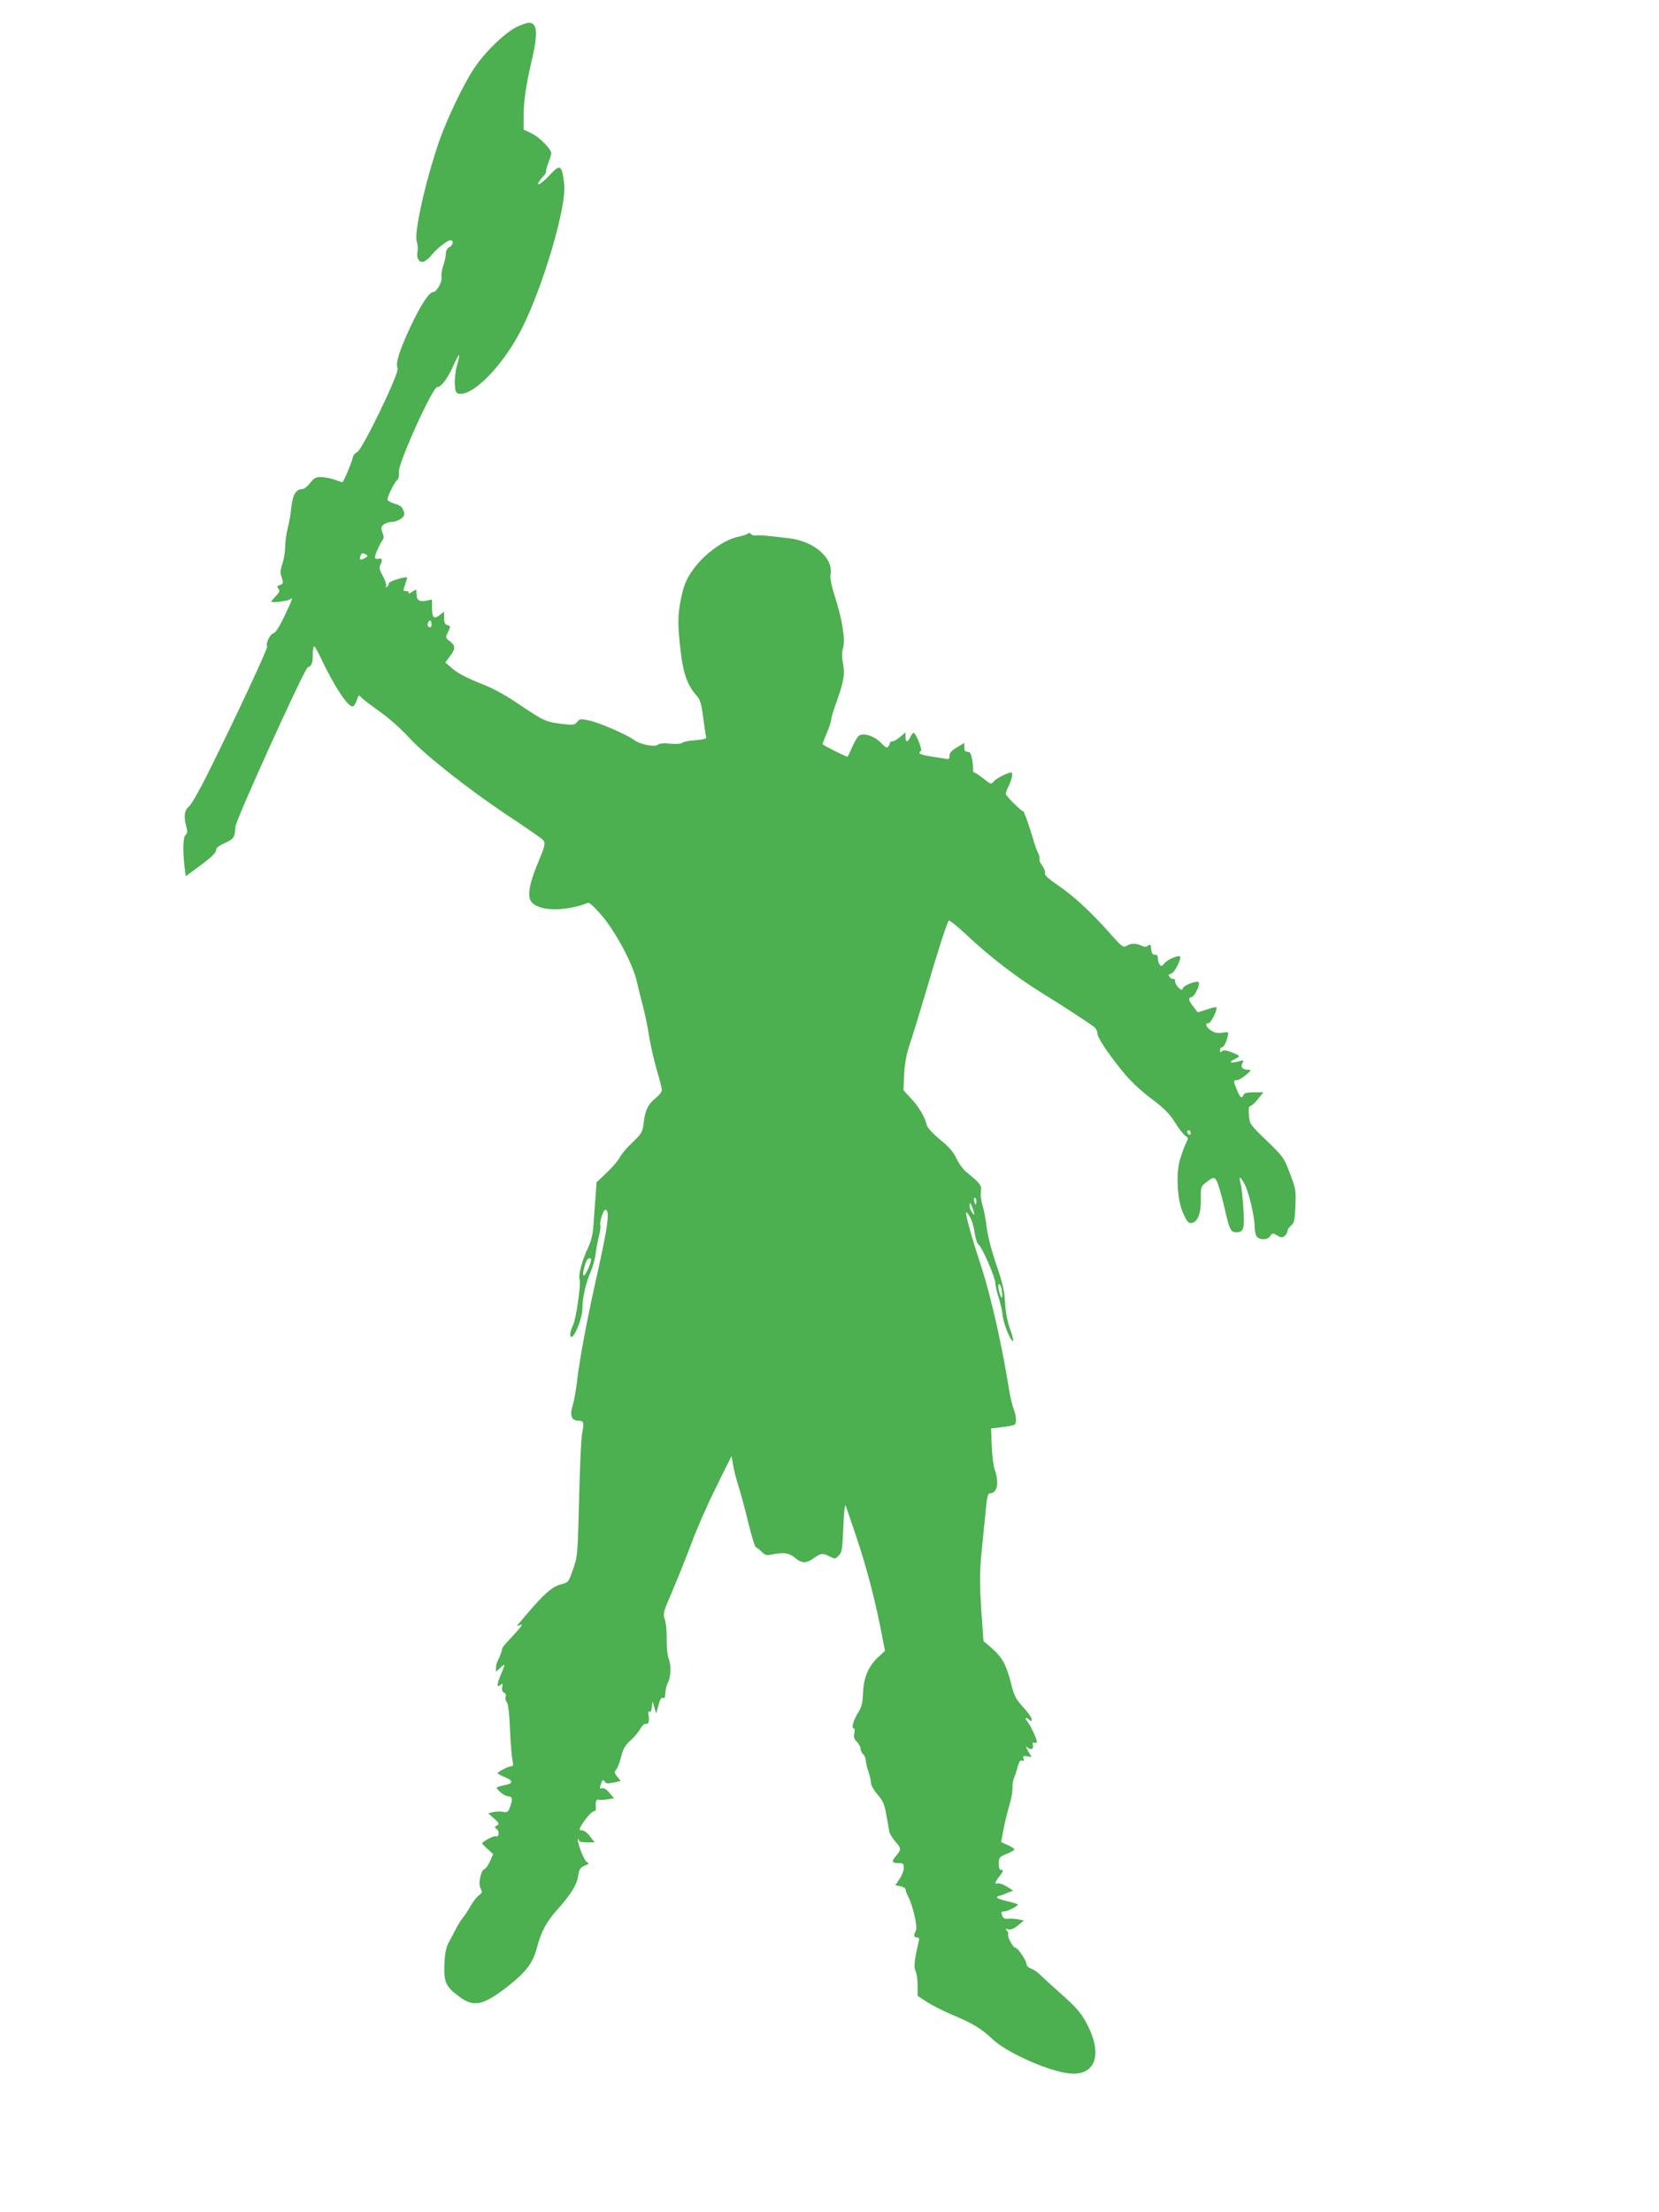
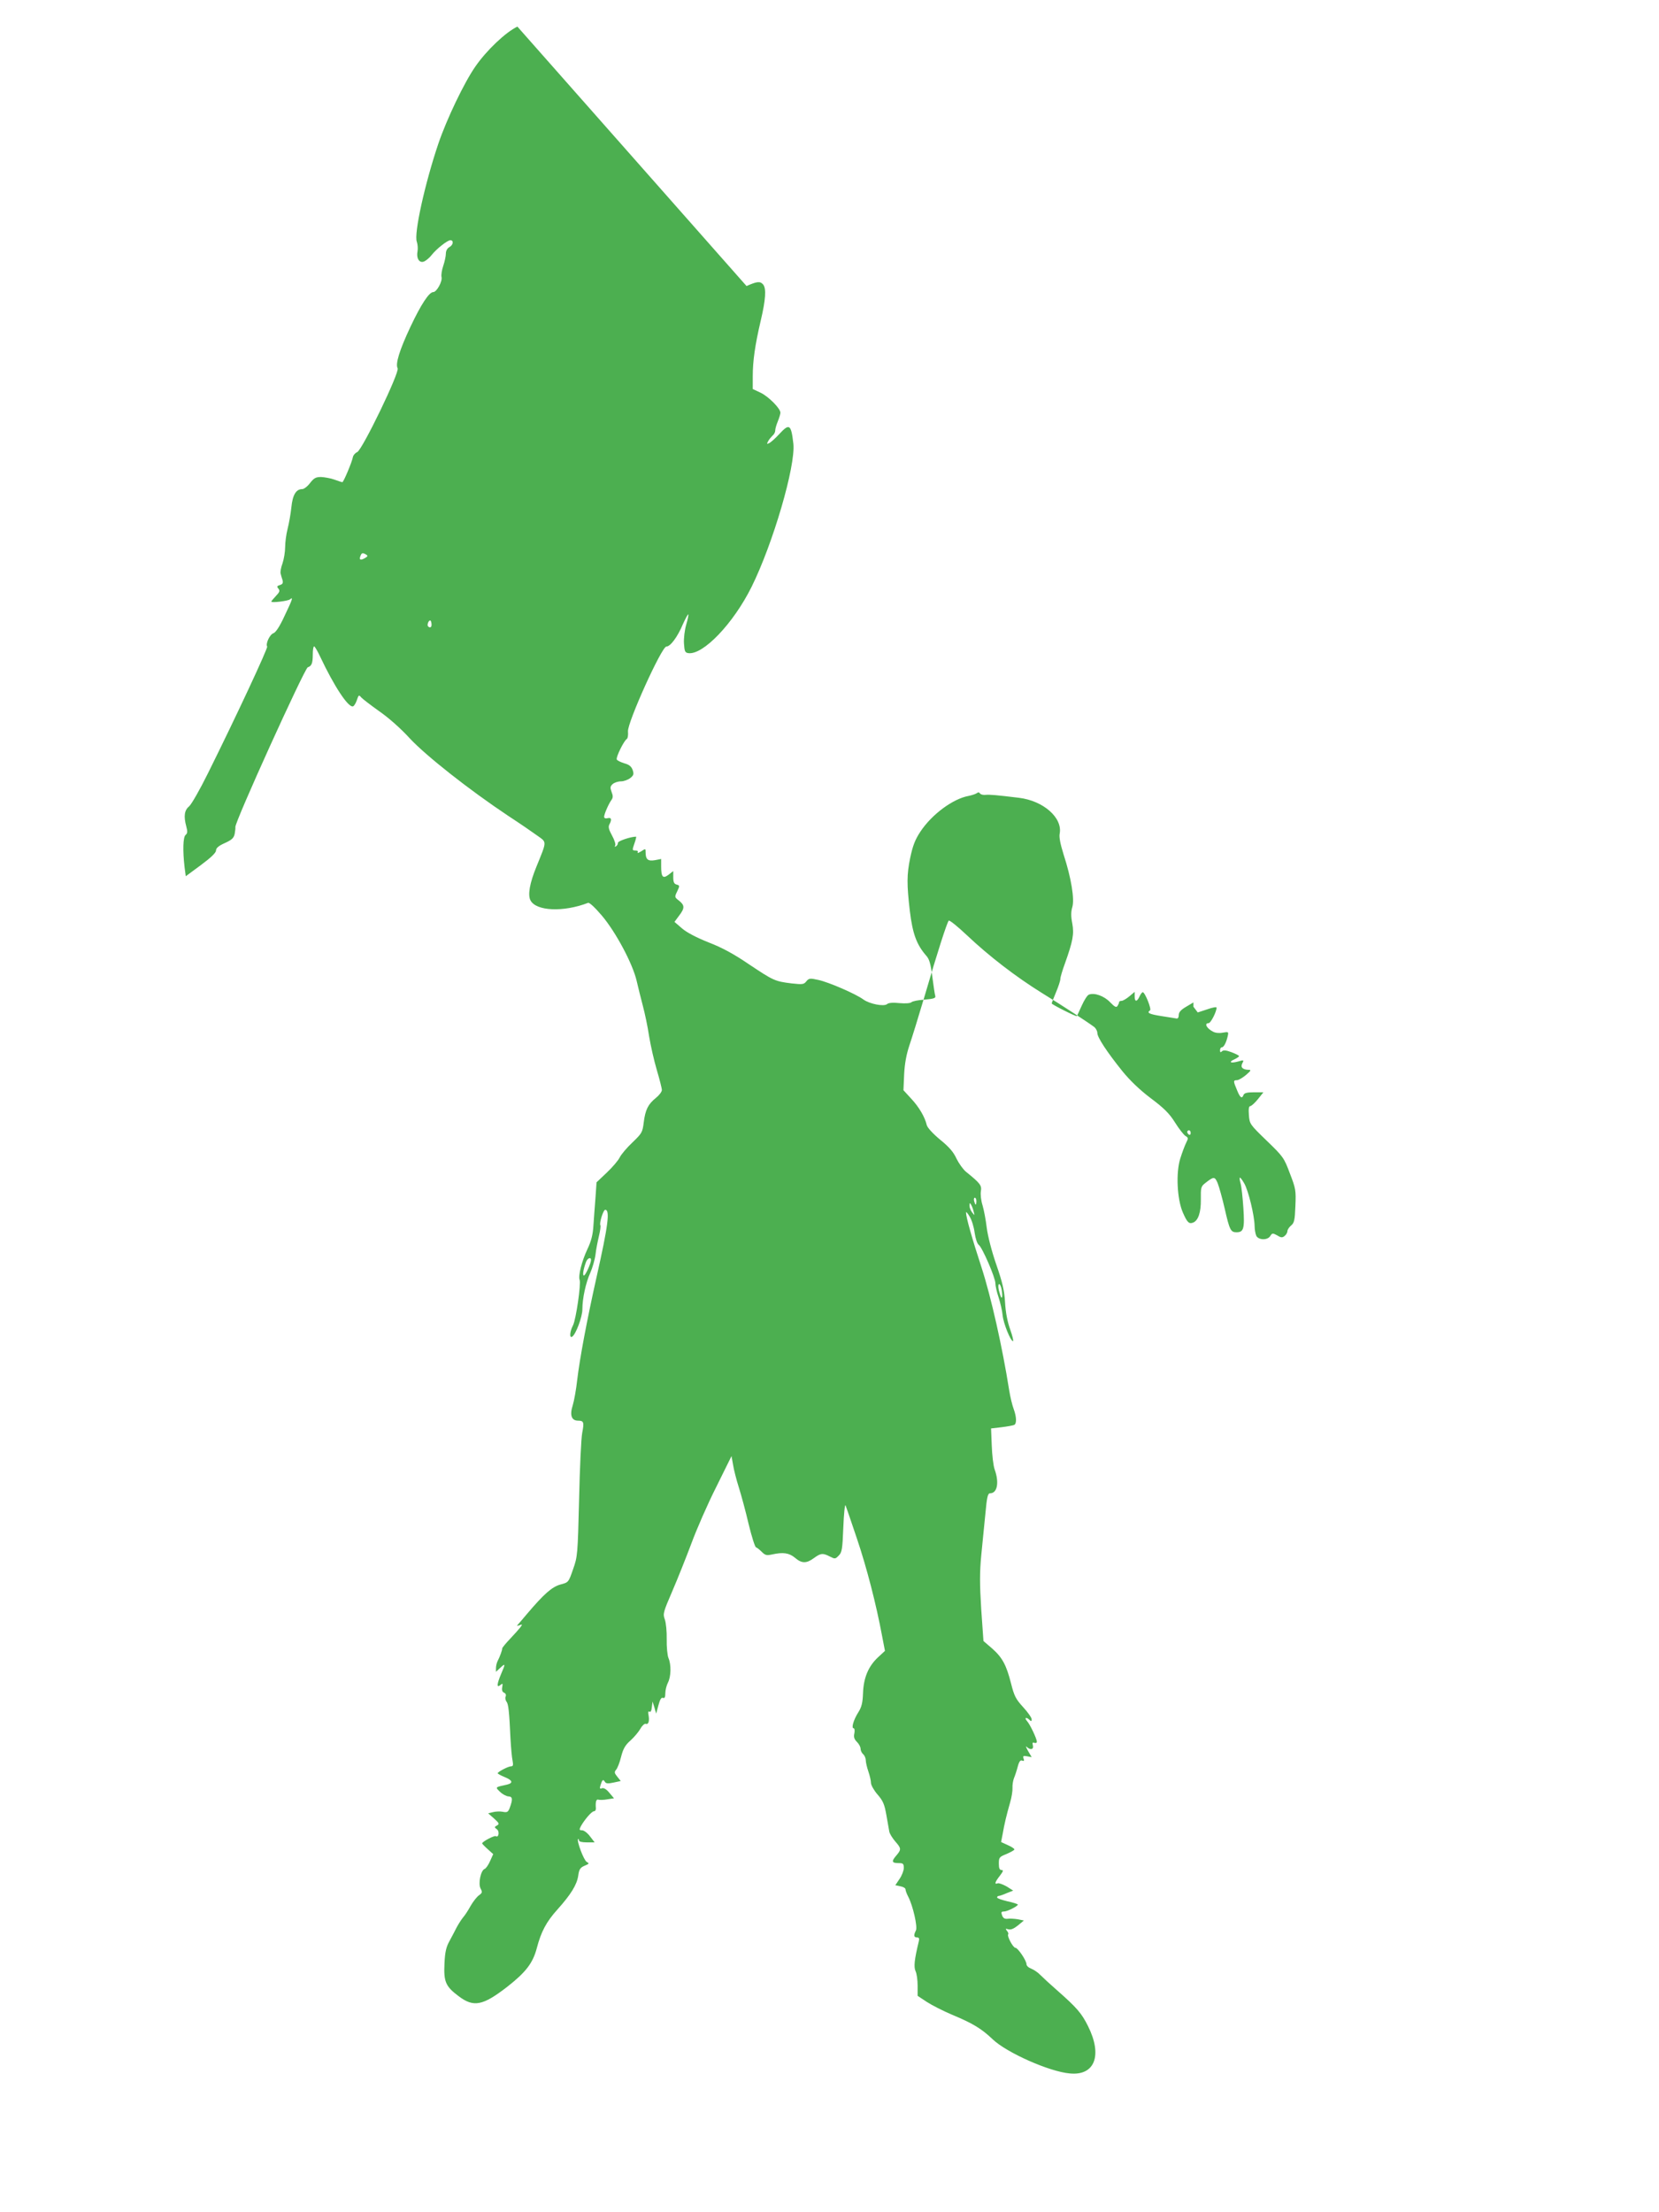
<svg xmlns="http://www.w3.org/2000/svg" version="1.0" width="960pt" height="1280pt" viewBox="0 0 960 1280" preserveAspectRatio="xMidYMid meet">
  <g transform="translate(0,1280) scale(0.1,-0.1)" fill="#4caf50" stroke="none">
-     <path d="M2994 12646 c-66 -31 -178 -136 -244 -232 -64 -92 -165 -303 -213 -444 -78 -230 -143 -524 -125 -569 5 -14 7 -40 4 -56 -8 -43 13 -72 42 -56 11 6 30 22 41 37 27 34 90 84 107 84 21 0 17 -28 -6 -40 -12 -7 -20 -21 -20 -38 0 -15 -7 -46 -15 -70 -8 -23 -13 -53 -10 -65 6 -25 -28 -87 -48 -87 -24 0 -71 -72 -131 -199 -65 -138 -89 -217 -75 -242 12 -24 -204 -471 -234 -485 -12 -5 -23 -18 -25 -29 -5 -28 -54 -145 -61 -145 -3 0 -24 7 -46 15 -22 8 -57 14 -77 15 -31 0 -41 -6 -64 -35 -14 -19 -35 -35 -45 -35 -36 0 -56 -34 -63 -106 -4 -38 -14 -94 -22 -125 -8 -31 -14 -79 -14 -105 0 -27 -7 -69 -15 -93 -9 -24 -14 -51 -11 -60 2 -9 7 -26 11 -38 4 -16 1 -23 -15 -28 -17 -5 -19 -9 -9 -21 10 -12 7 -20 -14 -42 -15 -16 -27 -30 -27 -33 0 -8 95 3 108 13 20 17 15 1 -32 -97 -28 -61 -51 -95 -64 -99 -21 -7 -46 -61 -36 -77 5 -9 -177 -400 -343 -734 -46 -93 -95 -179 -109 -191 -27 -22 -32 -57 -16 -116 8 -29 7 -40 -4 -49 -15 -12 -17 -91 -6 -186 l7 -53 88 65 c58 43 87 71 87 84 0 14 15 27 51 43 40 18 52 29 57 53 3 17 5 34 4 39 -7 22 400 918 419 925 22 7 29 23 29 74 0 26 3 47 8 47 4 -1 19 -26 34 -58 82 -174 164 -298 191 -289 6 2 16 18 22 36 10 30 12 32 25 16 8 -9 55 -45 104 -80 55 -38 125 -100 177 -157 93 -100 341 -296 569 -448 69 -45 146 -98 172 -117 53 -38 53 -28 -8 -178 -39 -95 -51 -164 -34 -195 33 -62 190 -69 333 -14 8 3 39 -26 80 -74 81 -96 178 -278 201 -377 9 -38 25 -104 36 -145 11 -41 28 -120 36 -175 9 -55 29 -143 45 -197 16 -54 29 -105 29 -115 0 -10 -16 -31 -35 -46 -45 -36 -61 -69 -70 -142 -7 -57 -11 -63 -65 -115 -32 -30 -65 -69 -74 -87 -8 -17 -42 -57 -75 -88 l-59 -56 -6 -87 c-4 -48 -9 -121 -12 -162 -3 -54 -13 -92 -35 -138 -32 -68 -54 -154 -45 -177 9 -24 -21 -229 -38 -263 -19 -36 -22 -77 -5 -66 21 13 59 114 59 158 0 64 20 155 46 212 12 27 26 75 30 105 3 30 13 78 20 108 7 29 11 57 8 62 -7 12 17 89 28 89 29 0 17 -91 -49 -385 -57 -255 -98 -473 -113 -600 -6 -55 -18 -121 -26 -147 -18 -56 -7 -88 31 -88 33 0 36 -9 24 -71 -6 -30 -14 -202 -18 -384 -8 -322 -9 -332 -35 -405 -26 -76 -27 -76 -73 -88 -49 -14 -94 -53 -195 -172 -25 -30 -50 -59 -54 -63 -5 -4 0 -5 11 -1 18 7 19 6 6 -12 -8 -10 -35 -41 -60 -67 -25 -26 -45 -51 -45 -55 1 -8 -13 -47 -27 -74 -5 -10 -9 -28 -9 -40 l0 -21 25 23 c30 28 31 25 5 -35 -25 -59 -27 -83 -5 -65 14 12 15 10 11 -13 -3 -17 1 -27 11 -31 9 -4 13 -13 9 -22 -4 -9 -1 -22 5 -30 11 -13 16 -58 23 -214 3 -52 8 -110 12 -127 5 -26 3 -33 -9 -33 -16 0 -77 -32 -77 -40 0 -3 18 -13 40 -22 47 -19 51 -35 13 -44 -69 -15 -68 -14 -40 -41 14 -14 36 -26 49 -27 25 -1 26 -17 7 -68 -9 -23 -15 -26 -40 -21 -15 3 -41 2 -56 -2 l-28 -7 34 -30 c30 -27 32 -32 17 -40 -16 -9 -16 -11 -1 -22 17 -12 11 -51 -6 -40 -9 5 -79 -32 -79 -42 0 -2 14 -17 32 -33 l32 -29 -18 -40 c-10 -23 -24 -43 -32 -46 -22 -8 -38 -85 -23 -113 11 -21 10 -25 -9 -39 -12 -8 -34 -36 -49 -62 -14 -26 -34 -56 -44 -67 -9 -11 -25 -36 -36 -56 -10 -20 -29 -56 -42 -80 -19 -34 -26 -63 -29 -130 -5 -105 6 -132 82 -189 87 -66 140 -55 282 55 107 84 147 136 170 222 25 96 55 153 120 225 77 86 112 142 120 195 5 38 12 47 37 58 27 11 28 13 12 22 -17 10 -59 122 -50 132 3 2 5 -1 5 -7 0 -8 18 -12 46 -12 l45 0 -27 35 c-14 19 -35 35 -46 35 -16 0 -17 3 -7 23 21 38 63 87 76 87 7 0 12 8 11 18 -3 36 2 54 15 49 7 -2 30 -2 51 2 l39 6 -27 32 c-17 21 -33 30 -43 26 -12 -5 -14 -1 -8 18 10 32 15 36 25 20 6 -11 18 -12 50 -5 l42 9 -20 25 c-17 21 -18 27 -7 40 8 9 21 42 29 75 12 47 24 68 55 95 21 19 47 50 57 68 10 18 24 30 30 28 16 -6 23 14 17 49 -4 18 -2 26 5 21 7 -4 12 6 14 26 l4 33 11 -35 10 -35 13 48 c9 34 17 47 26 43 10 -4 14 4 14 27 0 18 7 45 15 61 18 34 20 104 3 143 -6 15 -11 64 -10 108 1 44 -4 96 -11 115 -12 33 -9 42 44 165 31 72 80 195 110 275 29 79 93 226 143 325 l89 180 9 -50 c4 -27 19 -86 33 -130 14 -44 40 -140 57 -213 18 -74 37 -134 43 -135 5 -1 20 -13 33 -26 20 -20 28 -22 60 -15 64 14 98 9 132 -19 39 -34 67 -34 110 -2 40 29 51 30 92 9 29 -15 32 -15 51 5 19 18 22 37 27 163 3 79 9 136 13 128 3 -8 33 -94 65 -190 58 -171 113 -386 146 -564 l17 -88 -40 -37 c-56 -52 -84 -119 -87 -208 -2 -55 -8 -80 -27 -110 -28 -44 -42 -93 -27 -93 5 0 7 -13 4 -29 -5 -21 -1 -34 15 -50 12 -12 21 -29 21 -40 0 -10 7 -24 15 -31 8 -7 15 -23 15 -35 0 -12 7 -42 15 -65 8 -23 15 -53 15 -66 0 -12 17 -43 38 -67 32 -37 40 -56 51 -118 7 -41 15 -84 17 -96 2 -13 18 -38 34 -57 36 -41 37 -47 5 -84 -28 -33 -24 -42 17 -42 24 0 28 -4 28 -28 0 -15 -11 -44 -25 -64 l-24 -36 29 -6 c17 -3 30 -11 30 -18 0 -7 7 -26 16 -43 27 -52 55 -175 44 -195 -14 -27 -12 -40 6 -40 12 0 15 -6 11 -22 -26 -107 -30 -148 -19 -173 7 -14 12 -52 12 -84 l0 -59 53 -35 c29 -19 96 -53 148 -75 118 -49 169 -80 234 -142 81 -77 328 -187 446 -197 144 -14 190 104 105 274 -37 74 -63 105 -180 208 -38 33 -80 72 -95 87 -14 15 -38 31 -53 37 -16 6 -28 17 -28 26 0 21 -50 95 -64 95 -14 0 -50 69 -42 78 3 3 0 12 -7 20 -10 13 -9 14 8 9 14 -4 31 3 55 22 l35 29 -35 7 c-19 3 -46 5 -59 3 -16 -2 -26 3 -32 19 -7 19 -5 23 11 23 19 0 80 31 80 40 0 3 -27 12 -60 19 -33 8 -60 17 -60 22 0 5 4 9 9 9 5 0 26 7 46 16 l38 15 -38 24 c-22 12 -45 21 -52 18 -20 -8 -16 7 13 44 19 25 22 33 10 33 -12 0 -16 10 -16 38 0 35 3 38 45 55 25 11 45 22 45 26 0 5 -17 16 -38 25 l-39 18 9 46 c10 59 23 112 43 182 9 30 15 69 14 85 -1 17 3 41 8 55 6 14 16 44 22 67 8 31 16 41 26 36 11 -4 13 -1 8 12 -5 15 -2 17 21 13 l26 -5 -21 36 c-11 20 -15 30 -8 24 21 -21 42 -16 36 8 -4 15 -2 19 9 15 8 -3 14 0 14 7 -1 18 -39 99 -57 119 -18 20 -4 25 15 6 9 -9 12 -8 12 4 0 9 -22 41 -49 70 -43 47 -52 65 -70 136 -27 107 -50 151 -110 204 l-50 43 -13 185 c-9 143 -9 213 0 308 7 67 17 176 24 242 9 100 14 120 28 120 41 0 53 62 26 137 -8 22 -15 84 -17 139 l-4 99 60 7 c33 4 66 10 73 13 16 6 15 46 -2 92 -8 21 -20 70 -26 108 -40 253 -105 541 -160 711 -54 165 -90 291 -90 319 0 6 10 -5 21 -24 12 -19 25 -61 29 -94 5 -34 15 -64 24 -70 21 -16 96 -190 96 -222 0 -14 8 -51 19 -83 10 -31 21 -78 23 -103 5 -48 46 -149 60 -149 4 0 -3 30 -16 67 -16 43 -27 101 -30 157 -4 69 -15 116 -51 220 -27 78 -49 165 -55 212 -5 43 -16 102 -24 129 -9 28 -13 64 -10 82 6 34 -3 46 -86 113 -17 14 -41 48 -55 76 -17 38 -43 68 -95 110 -42 35 -73 69 -77 84 -11 47 -45 105 -90 153 l-45 49 4 91 c3 62 13 116 30 167 14 41 54 170 88 285 75 257 130 427 140 438 4 5 52 -34 106 -85 128 -121 283 -240 431 -332 124 -76 276 -176 306 -199 9 -8 17 -23 17 -34 0 -25 55 -109 145 -221 44 -54 100 -108 165 -157 76 -57 107 -88 139 -139 23 -37 50 -71 60 -78 18 -11 18 -14 5 -40 -8 -16 -23 -56 -34 -91 -26 -82 -19 -235 15 -313 25 -57 35 -67 59 -58 30 12 46 59 45 135 -1 65 1 74 22 91 53 42 58 42 75 3 8 -20 27 -87 41 -148 28 -124 35 -137 68 -137 42 0 48 21 40 141 -4 61 -11 124 -16 141 -12 45 -5 45 21 1 24 -41 59 -186 60 -246 0 -21 5 -47 10 -58 14 -25 66 -26 81 0 11 17 14 17 40 3 22 -14 30 -14 43 -3 9 7 16 20 16 28 0 8 10 23 21 32 18 15 22 30 25 113 4 90 2 101 -32 189 -34 91 -39 97 -134 189 -97 94 -99 96 -103 148 -3 36 0 52 8 52 6 0 26 18 44 40 l32 40 -54 0 c-40 0 -56 -4 -61 -15 -9 -25 -20 -17 -38 28 -22 52 -22 57 0 57 9 0 33 14 52 30 29 25 32 30 15 30 -35 1 -48 15 -36 38 10 19 9 20 -25 10 -44 -12 -57 -3 -20 13 14 7 26 15 26 18 0 4 -20 14 -44 23 -32 12 -47 13 -55 5 -8 -8 -11 -6 -11 6 0 9 4 17 10 17 11 0 25 25 34 63 6 27 6 28 -28 22 -20 -4 -43 -2 -57 6 -37 19 -52 49 -25 49 12 0 46 66 46 90 0 5 -24 1 -54 -10 l-55 -18 -25 33 c-31 40 -32 51 -8 57 17 5 49 75 38 85 -10 11 -84 -17 -90 -33 -6 -15 -8 -15 -26 1 -11 10 -20 27 -20 37 0 11 -4 17 -9 14 -5 -3 -14 1 -22 10 -10 13 -9 16 8 20 20 5 62 89 51 100 -9 9 -74 -19 -90 -40 -15 -18 -19 -19 -28 -6 -5 8 -10 25 -10 36 0 15 -6 21 -17 20 -13 -1 -19 8 -21 32 -3 28 -6 31 -18 21 -11 -9 -21 -9 -40 0 -32 14 -59 14 -85 -2 -19 -11 -27 -5 -92 68 -111 126 -215 222 -304 282 -55 38 -80 60 -76 70 3 8 -4 28 -16 44 -12 16 -19 34 -16 39 3 5 -1 22 -9 37 -8 16 -21 53 -29 83 -17 60 -56 170 -57 157 0 -11 -100 88 -100 100 0 6 6 23 14 39 21 42 30 84 18 84 -21 0 -86 -33 -101 -51 -16 -19 -17 -18 -60 16 -24 19 -48 35 -53 35 -5 0 -8 6 -7 13 1 6 -1 33 -5 60 -7 37 -12 47 -27 47 -14 0 -19 7 -19 26 l0 25 -42 -25 c-31 -18 -43 -32 -43 -48 0 -14 -5 -22 -13 -20 -8 1 -47 8 -88 14 -70 11 -86 19 -65 33 10 6 -29 104 -42 105 -4 0 -13 -11 -19 -25 -15 -32 -28 -32 -28 1 l0 26 -31 -26 c-17 -14 -37 -26 -45 -26 -8 0 -14 -3 -14 -7 0 -5 -4 -14 -9 -22 -7 -11 -16 -7 -43 21 -34 36 -91 57 -123 44 -9 -3 -27 -32 -41 -63 -14 -32 -27 -59 -29 -61 -4 -4 -145 67 -145 73 0 3 11 32 25 65 14 33 25 67 25 77 0 10 12 50 26 88 47 132 54 171 43 233 -8 40 -8 67 0 94 14 46 -6 169 -50 304 -19 61 -27 101 -23 121 18 92 -94 191 -236 208 -131 16 -169 19 -192 17 -14 -2 -29 2 -33 8 -4 7 -11 8 -18 2 -7 -5 -28 -12 -47 -16 -91 -16 -214 -107 -280 -207 -31 -47 -44 -81 -59 -152 -20 -97 -20 -153 -2 -307 16 -132 39 -195 96 -260 17 -19 25 -48 34 -120 7 -52 14 -102 17 -111 4 -13 -7 -17 -62 -22 -36 -2 -70 -9 -76 -15 -6 -6 -35 -8 -69 -5 -37 4 -64 2 -72 -6 -19 -15 -101 1 -137 27 -43 32 -200 100 -260 113 -49 11 -55 10 -70 -8 -14 -18 -22 -19 -85 -12 -97 12 -105 16 -246 110 -88 60 -156 97 -234 127 -70 28 -126 57 -154 81 l-44 38 26 35 c34 44 34 61 0 88 -26 20 -26 21 -10 54 15 32 15 34 -4 39 -14 4 -19 14 -19 42 l0 36 -27 -21 c-33 -25 -43 -14 -43 48 l0 43 -36 -7 c-40 -7 -54 4 -54 45 0 23 0 23 -26 6 -15 -9 -23 -12 -20 -6 4 7 -1 11 -13 11 -19 0 -19 2 -6 40 8 22 12 40 10 40 -31 0 -105 -25 -105 -35 0 -8 -5 -17 -12 -21 -7 -4 -8 -3 -4 5 4 6 -4 32 -18 57 -19 35 -23 50 -16 64 16 29 12 43 -10 37 -12 -3 -20 0 -20 8 0 15 25 73 42 97 10 13 10 25 1 47 -9 25 -8 32 6 45 10 9 31 16 48 16 17 0 41 9 54 19 20 16 22 23 14 47 -8 21 -20 31 -50 39 -21 7 -40 16 -42 22 -5 14 42 109 58 118 6 4 9 24 7 44 -4 51 195 491 222 491 23 0 64 54 96 130 15 33 29 59 31 56 2 -2 -3 -29 -12 -59 -9 -31 -15 -80 -13 -109 3 -46 6 -53 25 -56 85 -12 260 170 366 383 124 250 256 701 242 829 -13 113 -23 119 -82 55 -21 -23 -46 -45 -56 -51 -16 -8 -17 -7 -8 10 5 10 17 24 25 32 9 7 16 20 16 30 0 10 7 34 15 53 8 20 15 42 15 50 0 25 -69 94 -115 116 l-45 21 0 73 c0 90 13 181 46 322 29 123 33 187 14 210 -17 20 -35 18 -96 -9z m-875 -3055 c11 -7 9 -11 -9 -21 -25 -14 -33 -9 -24 14 7 18 13 19 33 7z m378 -401 c2 -19 -8 -26 -20 -14 -7 7 2 34 12 34 4 0 7 -9 8 -20z m4393 -2946 c0 -8 -4 -12 -10 -9 -5 3 -10 10 -10 16 0 5 5 9 10 9 6 0 10 -7 10 -16z m-1240 -394 c0 -11 -2 -20 -4 -20 -2 0 -6 9 -9 20 -3 11 -1 20 4 20 5 0 9 -9 9 -20z m-16 -60 c7 -24 6 -24 -8 -6 -9 11 -16 29 -16 40 1 17 2 18 9 6 5 -8 12 -26 15 -40z m-2214 -280 c0 -19 -32 -90 -41 -90 -9 0 -4 34 12 78 8 22 29 31 29 12z m2374 -162 c7 -29 8 -63 0 -55 -3 3 -9 22 -14 41 -9 39 4 51 14 14z" />
+     <path d="M2994 12646 c-66 -31 -178 -136 -244 -232 -64 -92 -165 -303 -213 -444 -78 -230 -143 -524 -125 -569 5 -14 7 -40 4 -56 -8 -43 13 -72 42 -56 11 6 30 22 41 37 27 34 90 84 107 84 21 0 17 -28 -6 -40 -12 -7 -20 -21 -20 -38 0 -15 -7 -46 -15 -70 -8 -23 -13 -53 -10 -65 6 -25 -28 -87 -48 -87 -24 0 -71 -72 -131 -199 -65 -138 -89 -217 -75 -242 12 -24 -204 -471 -234 -485 -12 -5 -23 -18 -25 -29 -5 -28 -54 -145 -61 -145 -3 0 -24 7 -46 15 -22 8 -57 14 -77 15 -31 0 -41 -6 -64 -35 -14 -19 -35 -35 -45 -35 -36 0 -56 -34 -63 -106 -4 -38 -14 -94 -22 -125 -8 -31 -14 -79 -14 -105 0 -27 -7 -69 -15 -93 -9 -24 -14 -51 -11 -60 2 -9 7 -26 11 -38 4 -16 1 -23 -15 -28 -17 -5 -19 -9 -9 -21 10 -12 7 -20 -14 -42 -15 -16 -27 -30 -27 -33 0 -8 95 3 108 13 20 17 15 1 -32 -97 -28 -61 -51 -95 -64 -99 -21 -7 -46 -61 -36 -77 5 -9 -177 -400 -343 -734 -46 -93 -95 -179 -109 -191 -27 -22 -32 -57 -16 -116 8 -29 7 -40 -4 -49 -15 -12 -17 -91 -6 -186 l7 -53 88 65 c58 43 87 71 87 84 0 14 15 27 51 43 40 18 52 29 57 53 3 17 5 34 4 39 -7 22 400 918 419 925 22 7 29 23 29 74 0 26 3 47 8 47 4 -1 19 -26 34 -58 82 -174 164 -298 191 -289 6 2 16 18 22 36 10 30 12 32 25 16 8 -9 55 -45 104 -80 55 -38 125 -100 177 -157 93 -100 341 -296 569 -448 69 -45 146 -98 172 -117 53 -38 53 -28 -8 -178 -39 -95 -51 -164 -34 -195 33 -62 190 -69 333 -14 8 3 39 -26 80 -74 81 -96 178 -278 201 -377 9 -38 25 -104 36 -145 11 -41 28 -120 36 -175 9 -55 29 -143 45 -197 16 -54 29 -105 29 -115 0 -10 -16 -31 -35 -46 -45 -36 -61 -69 -70 -142 -7 -57 -11 -63 -65 -115 -32 -30 -65 -69 -74 -87 -8 -17 -42 -57 -75 -88 l-59 -56 -6 -87 c-4 -48 -9 -121 -12 -162 -3 -54 -13 -92 -35 -138 -32 -68 -54 -154 -45 -177 9 -24 -21 -229 -38 -263 -19 -36 -22 -77 -5 -66 21 13 59 114 59 158 0 64 20 155 46 212 12 27 26 75 30 105 3 30 13 78 20 108 7 29 11 57 8 62 -7 12 17 89 28 89 29 0 17 -91 -49 -385 -57 -255 -98 -473 -113 -600 -6 -55 -18 -121 -26 -147 -18 -56 -7 -88 31 -88 33 0 36 -9 24 -71 -6 -30 -14 -202 -18 -384 -8 -322 -9 -332 -35 -405 -26 -76 -27 -76 -73 -88 -49 -14 -94 -53 -195 -172 -25 -30 -50 -59 -54 -63 -5 -4 0 -5 11 -1 18 7 19 6 6 -12 -8 -10 -35 -41 -60 -67 -25 -26 -45 -51 -45 -55 1 -8 -13 -47 -27 -74 -5 -10 -9 -28 -9 -40 l0 -21 25 23 c30 28 31 25 5 -35 -25 -59 -27 -83 -5 -65 14 12 15 10 11 -13 -3 -17 1 -27 11 -31 9 -4 13 -13 9 -22 -4 -9 -1 -22 5 -30 11 -13 16 -58 23 -214 3 -52 8 -110 12 -127 5 -26 3 -33 -9 -33 -16 0 -77 -32 -77 -40 0 -3 18 -13 40 -22 47 -19 51 -35 13 -44 -69 -15 -68 -14 -40 -41 14 -14 36 -26 49 -27 25 -1 26 -17 7 -68 -9 -23 -15 -26 -40 -21 -15 3 -41 2 -56 -2 l-28 -7 34 -30 c30 -27 32 -32 17 -40 -16 -9 -16 -11 -1 -22 17 -12 11 -51 -6 -40 -9 5 -79 -32 -79 -42 0 -2 14 -17 32 -33 l32 -29 -18 -40 c-10 -23 -24 -43 -32 -46 -22 -8 -38 -85 -23 -113 11 -21 10 -25 -9 -39 -12 -8 -34 -36 -49 -62 -14 -26 -34 -56 -44 -67 -9 -11 -25 -36 -36 -56 -10 -20 -29 -56 -42 -80 -19 -34 -26 -63 -29 -130 -5 -105 6 -132 82 -189 87 -66 140 -55 282 55 107 84 147 136 170 222 25 96 55 153 120 225 77 86 112 142 120 195 5 38 12 47 37 58 27 11 28 13 12 22 -17 10 -59 122 -50 132 3 2 5 -1 5 -7 0 -8 18 -12 46 -12 l45 0 -27 35 c-14 19 -35 35 -46 35 -16 0 -17 3 -7 23 21 38 63 87 76 87 7 0 12 8 11 18 -3 36 2 54 15 49 7 -2 30 -2 51 2 l39 6 -27 32 c-17 21 -33 30 -43 26 -12 -5 -14 -1 -8 18 10 32 15 36 25 20 6 -11 18 -12 50 -5 l42 9 -20 25 c-17 21 -18 27 -7 40 8 9 21 42 29 75 12 47 24 68 55 95 21 19 47 50 57 68 10 18 24 30 30 28 16 -6 23 14 17 49 -4 18 -2 26 5 21 7 -4 12 6 14 26 l4 33 11 -35 10 -35 13 48 c9 34 17 47 26 43 10 -4 14 4 14 27 0 18 7 45 15 61 18 34 20 104 3 143 -6 15 -11 64 -10 108 1 44 -4 96 -11 115 -12 33 -9 42 44 165 31 72 80 195 110 275 29 79 93 226 143 325 l89 180 9 -50 c4 -27 19 -86 33 -130 14 -44 40 -140 57 -213 18 -74 37 -134 43 -135 5 -1 20 -13 33 -26 20 -20 28 -22 60 -15 64 14 98 9 132 -19 39 -34 67 -34 110 -2 40 29 51 30 92 9 29 -15 32 -15 51 5 19 18 22 37 27 163 3 79 9 136 13 128 3 -8 33 -94 65 -190 58 -171 113 -386 146 -564 l17 -88 -40 -37 c-56 -52 -84 -119 -87 -208 -2 -55 -8 -80 -27 -110 -28 -44 -42 -93 -27 -93 5 0 7 -13 4 -29 -5 -21 -1 -34 15 -50 12 -12 21 -29 21 -40 0 -10 7 -24 15 -31 8 -7 15 -23 15 -35 0 -12 7 -42 15 -65 8 -23 15 -53 15 -66 0 -12 17 -43 38 -67 32 -37 40 -56 51 -118 7 -41 15 -84 17 -96 2 -13 18 -38 34 -57 36 -41 37 -47 5 -84 -28 -33 -24 -42 17 -42 24 0 28 -4 28 -28 0 -15 -11 -44 -25 -64 l-24 -36 29 -6 c17 -3 30 -11 30 -18 0 -7 7 -26 16 -43 27 -52 55 -175 44 -195 -14 -27 -12 -40 6 -40 12 0 15 -6 11 -22 -26 -107 -30 -148 -19 -173 7 -14 12 -52 12 -84 l0 -59 53 -35 c29 -19 96 -53 148 -75 118 -49 169 -80 234 -142 81 -77 328 -187 446 -197 144 -14 190 104 105 274 -37 74 -63 105 -180 208 -38 33 -80 72 -95 87 -14 15 -38 31 -53 37 -16 6 -28 17 -28 26 0 21 -50 95 -64 95 -14 0 -50 69 -42 78 3 3 0 12 -7 20 -10 13 -9 14 8 9 14 -4 31 3 55 22 l35 29 -35 7 c-19 3 -46 5 -59 3 -16 -2 -26 3 -32 19 -7 19 -5 23 11 23 19 0 80 31 80 40 0 3 -27 12 -60 19 -33 8 -60 17 -60 22 0 5 4 9 9 9 5 0 26 7 46 16 l38 15 -38 24 c-22 12 -45 21 -52 18 -20 -8 -16 7 13 44 19 25 22 33 10 33 -12 0 -16 10 -16 38 0 35 3 38 45 55 25 11 45 22 45 26 0 5 -17 16 -38 25 l-39 18 9 46 c10 59 23 112 43 182 9 30 15 69 14 85 -1 17 3 41 8 55 6 14 16 44 22 67 8 31 16 41 26 36 11 -4 13 -1 8 12 -5 15 -2 17 21 13 l26 -5 -21 36 c-11 20 -15 30 -8 24 21 -21 42 -16 36 8 -4 15 -2 19 9 15 8 -3 14 0 14 7 -1 18 -39 99 -57 119 -18 20 -4 25 15 6 9 -9 12 -8 12 4 0 9 -22 41 -49 70 -43 47 -52 65 -70 136 -27 107 -50 151 -110 204 l-50 43 -13 185 c-9 143 -9 213 0 308 7 67 17 176 24 242 9 100 14 120 28 120 41 0 53 62 26 137 -8 22 -15 84 -17 139 l-4 99 60 7 c33 4 66 10 73 13 16 6 15 46 -2 92 -8 21 -20 70 -26 108 -40 253 -105 541 -160 711 -54 165 -90 291 -90 319 0 6 10 -5 21 -24 12 -19 25 -61 29 -94 5 -34 15 -64 24 -70 21 -16 96 -190 96 -222 0 -14 8 -51 19 -83 10 -31 21 -78 23 -103 5 -48 46 -149 60 -149 4 0 -3 30 -16 67 -16 43 -27 101 -30 157 -4 69 -15 116 -51 220 -27 78 -49 165 -55 212 -5 43 -16 102 -24 129 -9 28 -13 64 -10 82 6 34 -3 46 -86 113 -17 14 -41 48 -55 76 -17 38 -43 68 -95 110 -42 35 -73 69 -77 84 -11 47 -45 105 -90 153 l-45 49 4 91 c3 62 13 116 30 167 14 41 54 170 88 285 75 257 130 427 140 438 4 5 52 -34 106 -85 128 -121 283 -240 431 -332 124 -76 276 -176 306 -199 9 -8 17 -23 17 -34 0 -25 55 -109 145 -221 44 -54 100 -108 165 -157 76 -57 107 -88 139 -139 23 -37 50 -71 60 -78 18 -11 18 -14 5 -40 -8 -16 -23 -56 -34 -91 -26 -82 -19 -235 15 -313 25 -57 35 -67 59 -58 30 12 46 59 45 135 -1 65 1 74 22 91 53 42 58 42 75 3 8 -20 27 -87 41 -148 28 -124 35 -137 68 -137 42 0 48 21 40 141 -4 61 -11 124 -16 141 -12 45 -5 45 21 1 24 -41 59 -186 60 -246 0 -21 5 -47 10 -58 14 -25 66 -26 81 0 11 17 14 17 40 3 22 -14 30 -14 43 -3 9 7 16 20 16 28 0 8 10 23 21 32 18 15 22 30 25 113 4 90 2 101 -32 189 -34 91 -39 97 -134 189 -97 94 -99 96 -103 148 -3 36 0 52 8 52 6 0 26 18 44 40 l32 40 -54 0 c-40 0 -56 -4 -61 -15 -9 -25 -20 -17 -38 28 -22 52 -22 57 0 57 9 0 33 14 52 30 29 25 32 30 15 30 -35 1 -48 15 -36 38 10 19 9 20 -25 10 -44 -12 -57 -3 -20 13 14 7 26 15 26 18 0 4 -20 14 -44 23 -32 12 -47 13 -55 5 -8 -8 -11 -6 -11 6 0 9 4 17 10 17 11 0 25 25 34 63 6 27 6 28 -28 22 -20 -4 -43 -2 -57 6 -37 19 -52 49 -25 49 12 0 46 66 46 90 0 5 -24 1 -54 -10 l-55 -18 -25 33 l0 25 -42 -25 c-31 -18 -43 -32 -43 -48 0 -14 -5 -22 -13 -20 -8 1 -47 8 -88 14 -70 11 -86 19 -65 33 10 6 -29 104 -42 105 -4 0 -13 -11 -19 -25 -15 -32 -28 -32 -28 1 l0 26 -31 -26 c-17 -14 -37 -26 -45 -26 -8 0 -14 -3 -14 -7 0 -5 -4 -14 -9 -22 -7 -11 -16 -7 -43 21 -34 36 -91 57 -123 44 -9 -3 -27 -32 -41 -63 -14 -32 -27 -59 -29 -61 -4 -4 -145 67 -145 73 0 3 11 32 25 65 14 33 25 67 25 77 0 10 12 50 26 88 47 132 54 171 43 233 -8 40 -8 67 0 94 14 46 -6 169 -50 304 -19 61 -27 101 -23 121 18 92 -94 191 -236 208 -131 16 -169 19 -192 17 -14 -2 -29 2 -33 8 -4 7 -11 8 -18 2 -7 -5 -28 -12 -47 -16 -91 -16 -214 -107 -280 -207 -31 -47 -44 -81 -59 -152 -20 -97 -20 -153 -2 -307 16 -132 39 -195 96 -260 17 -19 25 -48 34 -120 7 -52 14 -102 17 -111 4 -13 -7 -17 -62 -22 -36 -2 -70 -9 -76 -15 -6 -6 -35 -8 -69 -5 -37 4 -64 2 -72 -6 -19 -15 -101 1 -137 27 -43 32 -200 100 -260 113 -49 11 -55 10 -70 -8 -14 -18 -22 -19 -85 -12 -97 12 -105 16 -246 110 -88 60 -156 97 -234 127 -70 28 -126 57 -154 81 l-44 38 26 35 c34 44 34 61 0 88 -26 20 -26 21 -10 54 15 32 15 34 -4 39 -14 4 -19 14 -19 42 l0 36 -27 -21 c-33 -25 -43 -14 -43 48 l0 43 -36 -7 c-40 -7 -54 4 -54 45 0 23 0 23 -26 6 -15 -9 -23 -12 -20 -6 4 7 -1 11 -13 11 -19 0 -19 2 -6 40 8 22 12 40 10 40 -31 0 -105 -25 -105 -35 0 -8 -5 -17 -12 -21 -7 -4 -8 -3 -4 5 4 6 -4 32 -18 57 -19 35 -23 50 -16 64 16 29 12 43 -10 37 -12 -3 -20 0 -20 8 0 15 25 73 42 97 10 13 10 25 1 47 -9 25 -8 32 6 45 10 9 31 16 48 16 17 0 41 9 54 19 20 16 22 23 14 47 -8 21 -20 31 -50 39 -21 7 -40 16 -42 22 -5 14 42 109 58 118 6 4 9 24 7 44 -4 51 195 491 222 491 23 0 64 54 96 130 15 33 29 59 31 56 2 -2 -3 -29 -12 -59 -9 -31 -15 -80 -13 -109 3 -46 6 -53 25 -56 85 -12 260 170 366 383 124 250 256 701 242 829 -13 113 -23 119 -82 55 -21 -23 -46 -45 -56 -51 -16 -8 -17 -7 -8 10 5 10 17 24 25 32 9 7 16 20 16 30 0 10 7 34 15 53 8 20 15 42 15 50 0 25 -69 94 -115 116 l-45 21 0 73 c0 90 13 181 46 322 29 123 33 187 14 210 -17 20 -35 18 -96 -9z m-875 -3055 c11 -7 9 -11 -9 -21 -25 -14 -33 -9 -24 14 7 18 13 19 33 7z m378 -401 c2 -19 -8 -26 -20 -14 -7 7 2 34 12 34 4 0 7 -9 8 -20z m4393 -2946 c0 -8 -4 -12 -10 -9 -5 3 -10 10 -10 16 0 5 5 9 10 9 6 0 10 -7 10 -16z m-1240 -394 c0 -11 -2 -20 -4 -20 -2 0 -6 9 -9 20 -3 11 -1 20 4 20 5 0 9 -9 9 -20z m-16 -60 c7 -24 6 -24 -8 -6 -9 11 -16 29 -16 40 1 17 2 18 9 6 5 -8 12 -26 15 -40z m-2214 -280 c0 -19 -32 -90 -41 -90 -9 0 -4 34 12 78 8 22 29 31 29 12z m2374 -162 c7 -29 8 -63 0 -55 -3 3 -9 22 -14 41 -9 39 4 51 14 14z" />
  </g>
</svg>